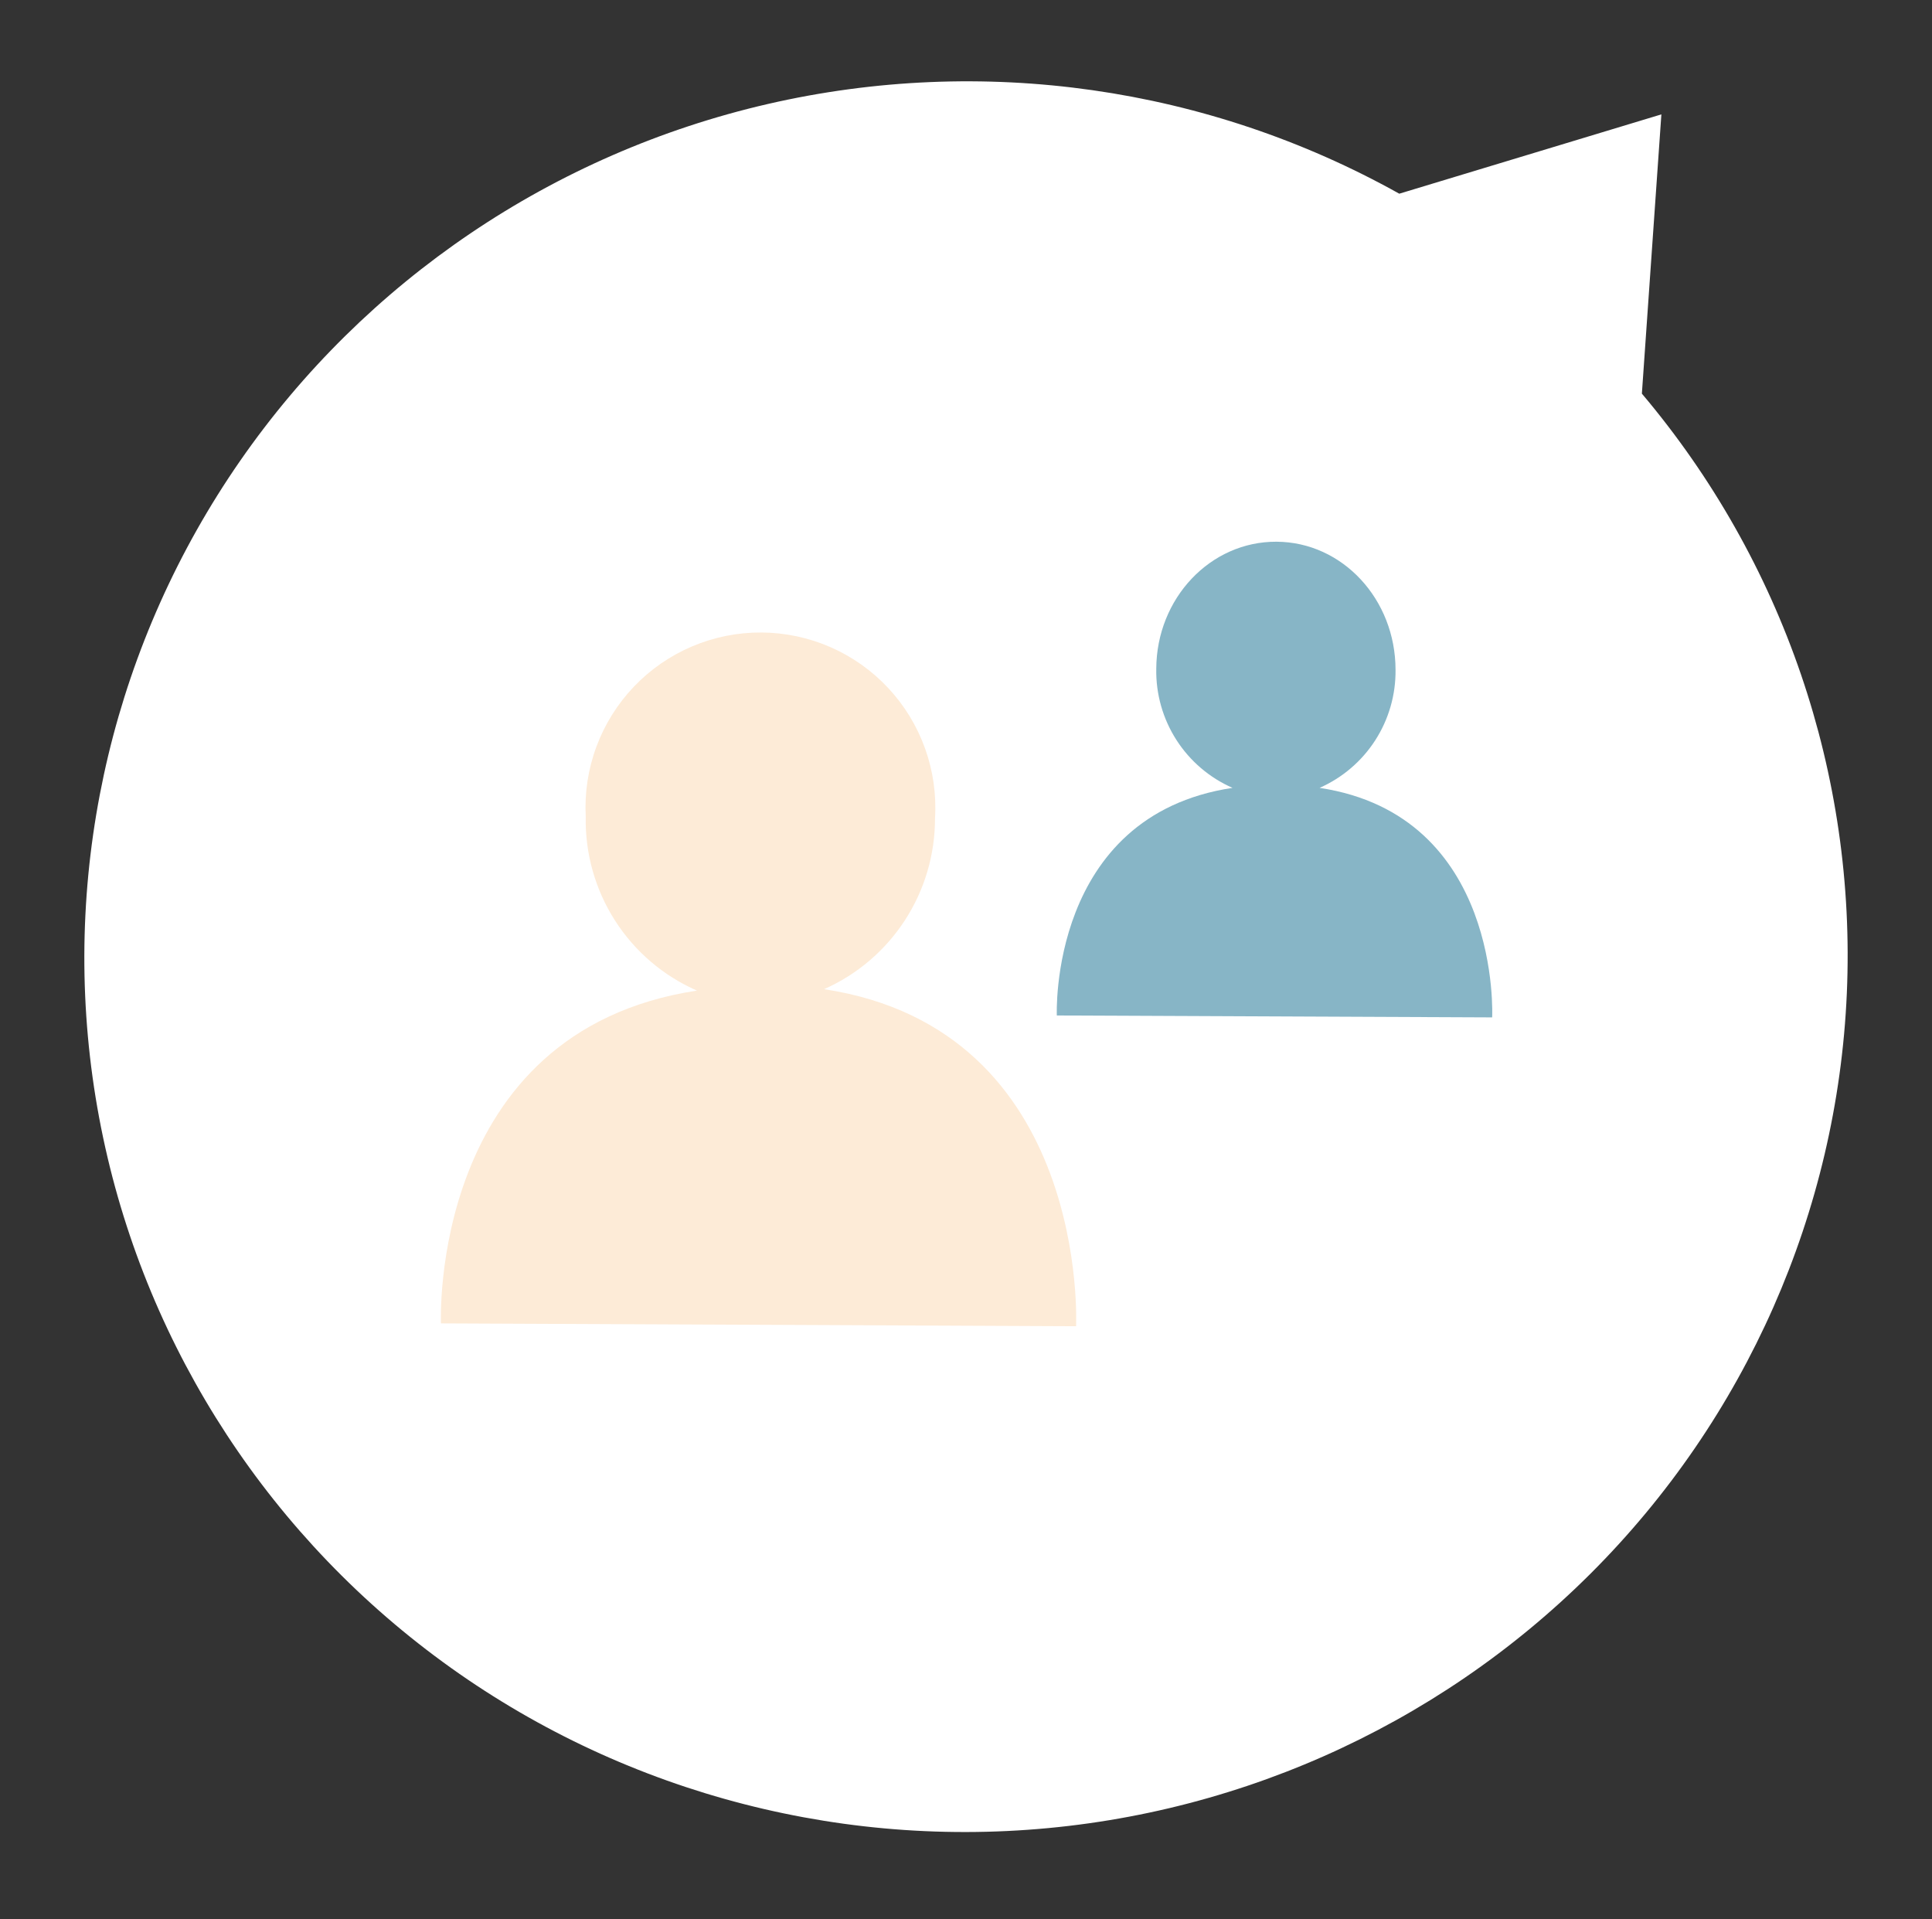
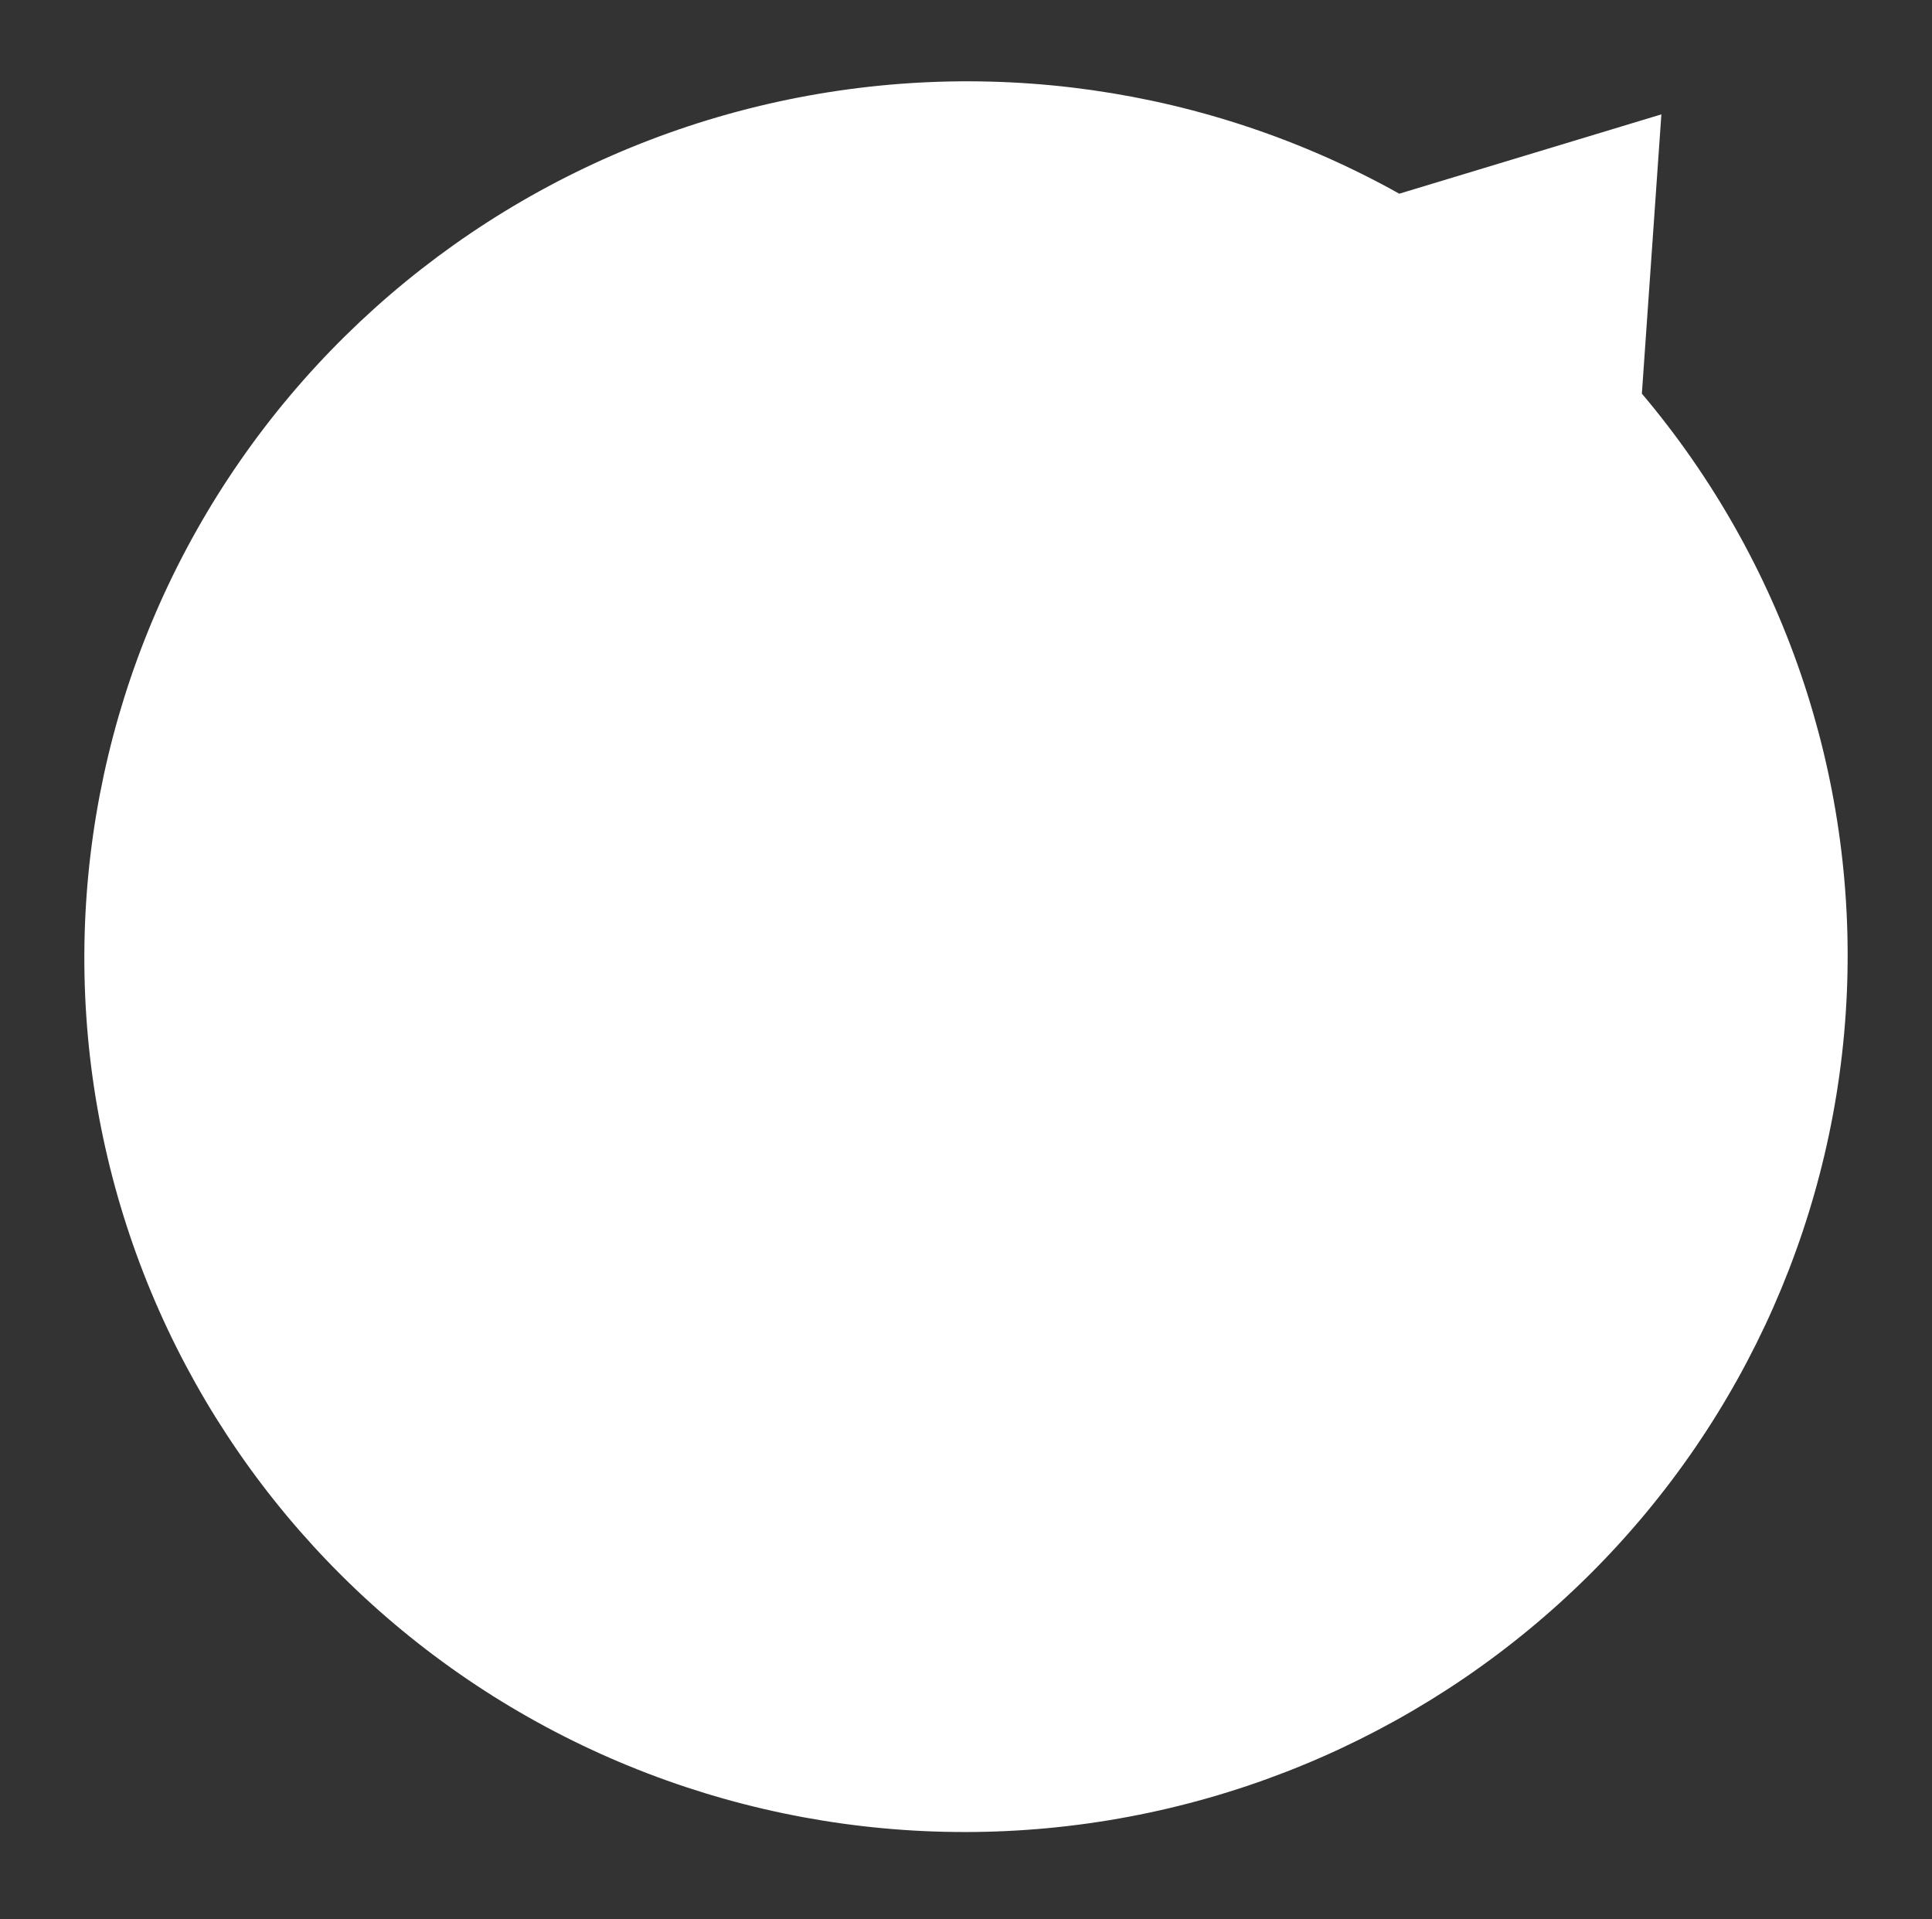
<svg xmlns="http://www.w3.org/2000/svg" width="298" height="296" viewBox="0 0 298 296" fill="none">
  <rect x="0" y="0" width="298" height="296" fill="#333333" stroke="none" />
  <path d="M256.258 17.641L215.829 29.874C186.259 13.352 151.518 8.416 118.435 16.039C85.351 23.662 56.319 43.291 37.045 71.068C17.771 98.845 9.651 132.76 14.279 166.146C18.907 199.532 35.95 229.974 62.057 251.487C88.164 273 121.446 284.028 155.361 282.403C189.276 280.778 221.37 266.618 245.335 242.706C269.299 218.795 283.399 186.861 284.864 153.183C286.328 119.505 275.051 86.52 253.25 60.711L256.258 17.641Z" fill="white" />
-   <path d="M203.537 121.515C207.057 119.961 210.043 117.409 212.126 114.174C214.208 110.94 215.296 107.165 215.254 103.318C215.254 92.44 207.08 83.598 196.886 83.551C186.692 83.504 178.393 92.269 178.347 103.147C178.275 107.028 179.354 110.843 181.447 114.112C183.541 117.381 186.555 119.957 190.111 121.515C161.719 125.789 163.009 156.62 163.009 156.62L230.157 156.915C230.157 156.915 231.696 125.773 203.537 121.515Z" fill="#87B5C6" />
-   <path d="M127.109 152.564C132.207 150.307 136.539 146.615 139.577 141.937C142.615 137.259 144.228 131.798 144.219 126.219C144.446 122.551 143.922 118.875 142.679 115.417C141.436 111.958 139.501 108.79 136.993 106.106C134.484 103.422 131.454 101.279 128.089 99.808C124.723 98.337 121.093 97.569 117.421 97.551C113.749 97.533 110.112 98.266 106.732 99.704C103.353 101.142 100.302 103.255 97.767 105.914C95.232 108.574 93.267 111.723 91.99 115.169C90.714 118.615 90.154 122.286 90.345 125.956C90.234 131.624 91.804 137.198 94.857 141.973C97.91 146.748 102.31 150.51 107.499 152.784C66.084 159.062 68.014 204.112 68.014 204.112L165.98 204.551C165.98 204.551 168.173 158.799 127.109 152.564Z" fill="#FDEBD7" />
</svg>